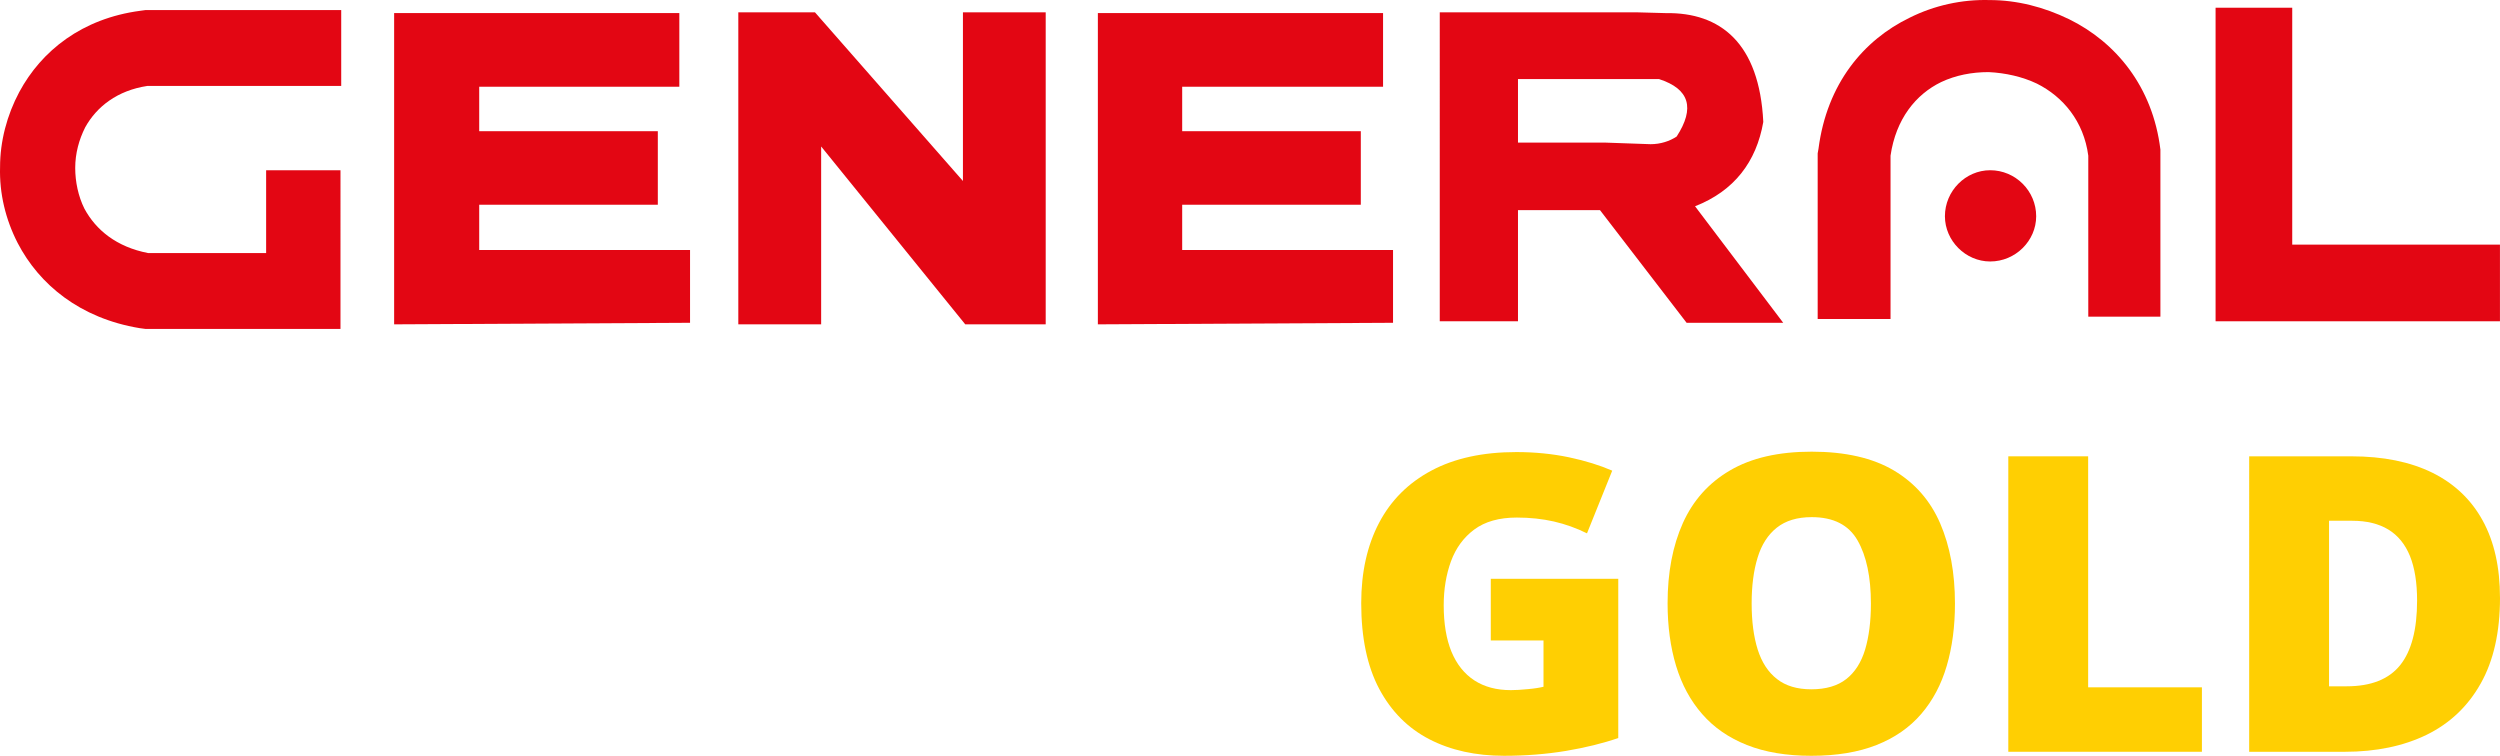
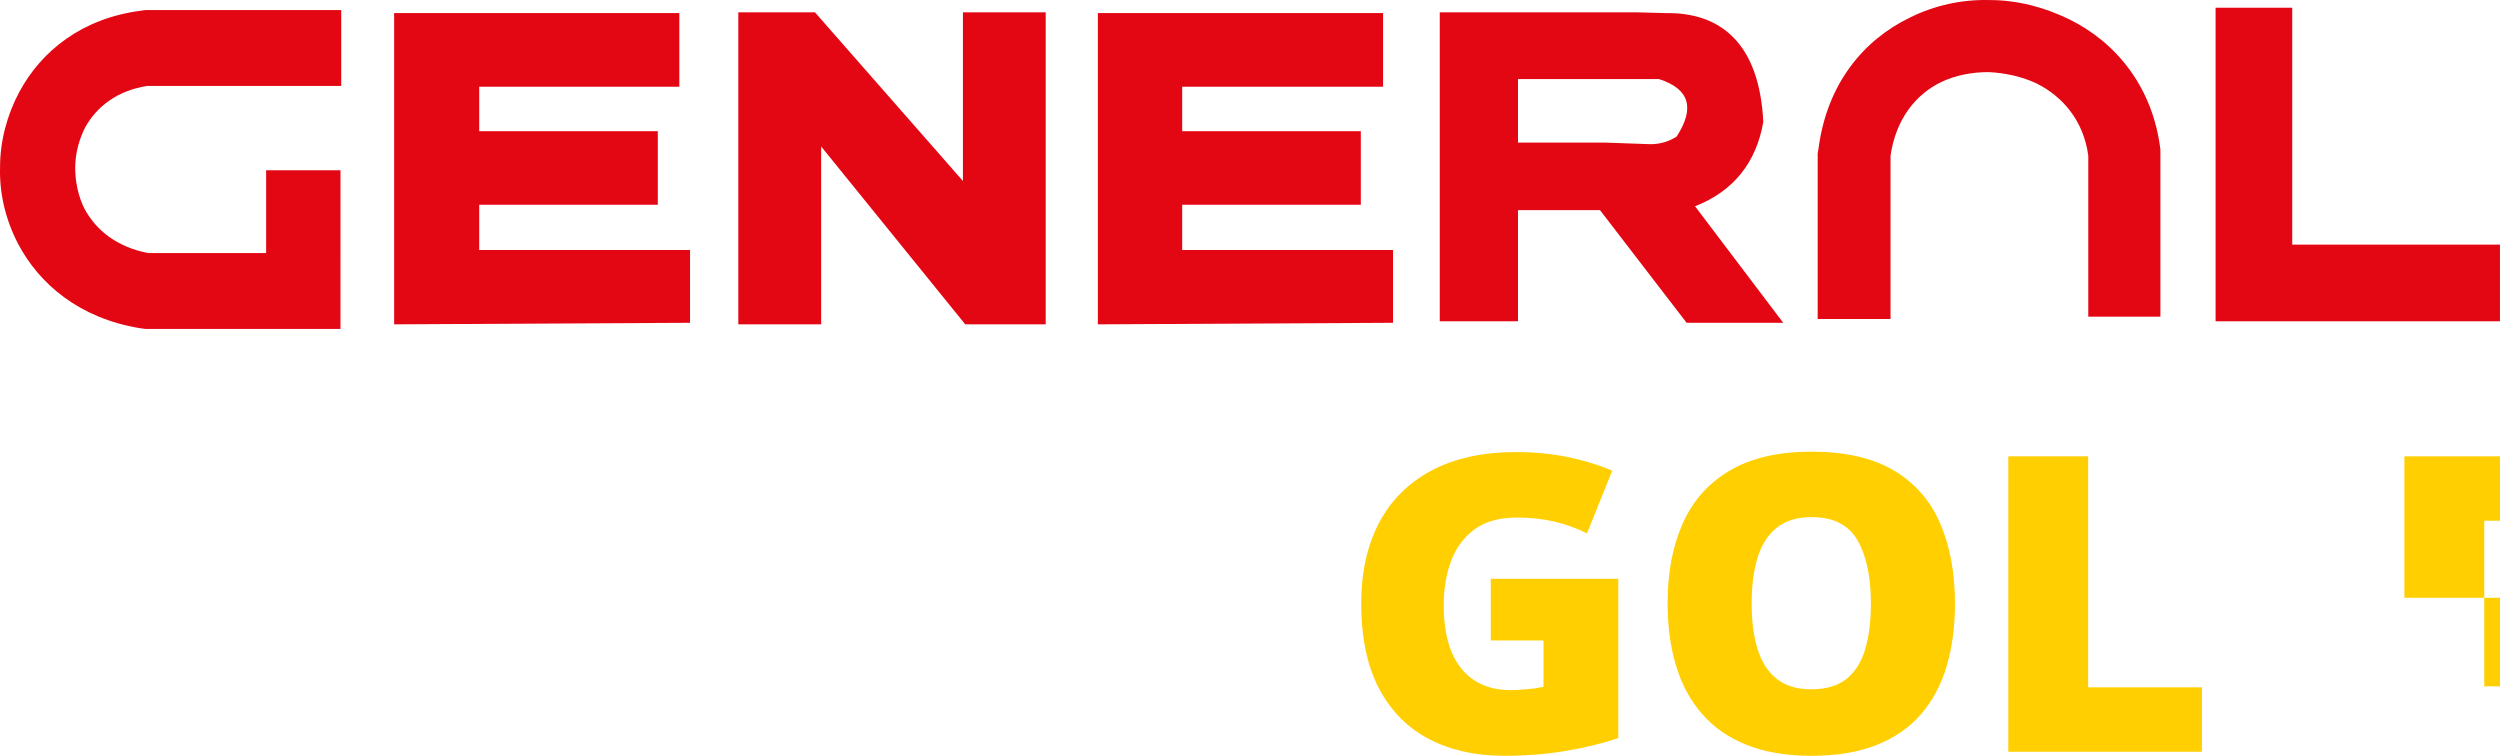
<svg xmlns="http://www.w3.org/2000/svg" id="Layer_1" viewBox="0 0 165.387 50">
  <path d="M22.574,.664H9.64l-.355,.049C5.434,1.221,2.746,3.352,1.274,6.09,.462,7.612,.004,9.335,.004,11.058c-.049,1.728,.359,3.451,1.167,5.022,1.423,2.738,4.111,4.973,8.065,5.628l.404,.054h12.885V11.265h-4.919v5.475h-7.814c-2.078-.404-3.447-1.521-4.21-2.94-.404-.812-.606-1.777-.606-2.688,0-.965,.251-1.876,.66-2.688,.758-1.369,2.127-2.437,4.106-2.738h12.831V.664Z" style="fill:#e30613; fill-rule:evenodd;" />
  <polygon points="26.074 5.736 26.074 8.68 26.074 13.545 26.074 16.538 26.074 21.354 26.074 21.457 45.65 21.354 45.65 16.538 31.702 16.538 31.702 13.545 43.518 13.545 43.518 8.68 31.702 8.68 31.702 5.736 44.941 5.736 44.941 .866 26.074 .866 26.074 5.736" style="fill:#e30613; fill-rule:evenodd;" />
  <polygon points="63.856 21.457 69.178 21.457 69.178 .817 63.703 .817 63.703 11.974 53.915 .817 48.843 .817 48.843 21.457 54.323 21.457 54.323 9.69 63.856 21.457" style="fill:#e30613; fill-rule:evenodd;" />
  <polygon points="72.629 5.736 72.629 8.68 72.629 13.545 72.629 16.538 72.629 21.354 72.629 21.457 92.156 21.354 92.156 16.538 78.207 16.538 78.207 13.545 90.024 13.545 90.024 8.68 78.207 8.68 78.207 5.736 91.496 5.736 91.496 .866 72.629 .866 72.629 5.736" style="fill:#e30613; fill-rule:evenodd;" />
  <polygon points="146.571 16.183 146.571 21.254 151.642 21.254 165.384 21.254 165.384 16.183 151.642 16.183 151.642 .511 146.571 .511 146.571 16.183" style="fill:#e30613; fill-rule:evenodd;" />
-   <path d="M131.66,17.298c1.674,0,3.043-1.369,3.043-2.993,0-1.674-1.369-3.043-3.043-3.043-1.625,0-2.994,1.369-2.994,3.043,0,1.625,1.369,2.993,2.994,2.993" style="fill:#e30613; fill-rule:evenodd;" />
  <path d="M125.068,21.102V10.299c.355-2.432,1.674-4.057,3.348-4.869,.96-.453,2.029-.66,3.142-.66,1.117,.054,2.235,.305,3.195,.763,1.723,.862,3.097,2.486,3.397,4.766v10.65h4.771V9.895c-.507-4.16-2.944-7.1-6.036-8.621-1.674-.812-3.451-1.27-5.273-1.27-1.827-.049-3.653,.355-5.278,1.167-3.043,1.472-5.475,4.362-6.032,8.671l-.054,.305v10.955h4.82Z" style="fill:#e30613; fill-rule:evenodd;" />
  <path d="M112.135,13.646c2.59-1.014,4.057-2.94,4.515-5.579-.256-5.224-2.841-7.253-6.44-7.199l-1.979-.054h-12.984V21.253h5.175v-7.351h5.426l5.731,7.454h6.391l-5.834-7.71Zm-1.216-4.614c-.458,.305-1.064,.507-1.723,.507l-2.944-.103h-5.83V5.231h9.33c2.029,.655,2.383,1.925,1.167,3.801" style="fill:#e30613; fill-rule:evenodd;" />
  <path d="M98.623,38.29h8.433v10.533c-1.005,.35-2.159,.633-3.46,.853-1.301,.215-2.666,.323-4.089,.323-1.885,0-3.532-.363-4.95-1.095-1.414-.732-2.522-1.84-3.317-3.335-.79-1.49-1.189-3.379-1.189-5.664,0-2.046,.395-3.819,1.18-5.314,.781-1.49,1.939-2.648,3.465-3.46,1.53-.817,3.406-1.225,5.623-1.225,1.221,0,2.383,.117,3.478,.346,1.095,.233,2.046,.53,2.859,.884l-1.669,4.147c-.705-.35-1.436-.61-2.195-.785-.754-.171-1.571-.26-2.446-.26-1.167,0-2.105,.265-2.814,.79-.709,.525-1.221,1.23-1.544,2.105-.319,.88-.48,1.849-.48,2.908,0,1.212,.171,2.235,.512,3.07,.346,.83,.848,1.463,1.512,1.898,.664,.431,1.468,.646,2.415,.646,.31,0,.691-.022,1.14-.067,.453-.04,.794-.099,1.023-.157v-3.061h-3.487v-4.08Z" style="fill:#ffcf02;" />
  <path d="M129.33,39.933c0,1.508-.18,2.877-.543,4.111-.359,1.234-.924,2.298-1.687,3.186-.767,.893-1.755,1.58-2.958,2.056-1.203,.476-2.643,.714-4.317,.714-1.638,0-3.061-.238-4.259-.714-1.198-.476-2.186-1.158-2.958-2.047-.776-.884-1.351-1.948-1.728-3.191-.372-1.234-.561-2.616-.561-4.142,0-2.029,.337-3.797,1.01-5.3,.673-1.499,1.714-2.666,3.124-3.487,1.405-.826,3.204-1.239,5.399-1.239,2.226,0,4.039,.417,5.435,1.243,1.396,.83,2.415,1.997,3.065,3.501,.651,1.508,.978,3.276,.978,5.309m-13.45,0c0,1.176,.135,2.19,.399,3.034,.269,.848,.691,1.499,1.275,1.952,.574,.453,1.333,.682,2.271,.682,.969,0,1.746-.229,2.32-.682,.574-.453,.987-1.104,1.243-1.952,.251-.844,.382-1.858,.382-3.034,0-1.764-.296-3.16-.884-4.183-.588-1.028-1.598-1.539-3.034-1.539-.956,0-1.723,.233-2.307,.696-.583,.462-1.01,1.122-1.27,1.979-.265,.857-.395,1.871-.395,3.047" style="fill:#ffcf02;" />
  <polygon points="132.859 49.733 132.859 30.188 138.141 30.188 138.141 45.47 145.667 45.47 145.667 49.733 132.859 49.733" style="fill:#ffcf02;" />
-   <path d="M165.387,39.546c0,2.271-.426,4.165-1.275,5.668-.844,1.508-2.038,2.639-3.572,3.393-1.539,.75-3.348,1.127-5.422,1.127h-6.324V30.188h6.763c2.105,0,3.887,.364,5.35,1.082,1.459,.723,2.572,1.777,3.335,3.168s1.144,3.092,1.144,5.107m-5.484,.188c0-1.185-.157-2.168-.471-2.949-.319-.781-.794-1.364-1.427-1.75-.633-.386-1.432-.583-2.392-.583h-1.535v10.951h1.171c1.607,0,2.783-.467,3.532-1.396,.749-.934,1.122-2.356,1.122-4.273" style="fill:#ffcf02;" />
+   <path d="M165.387,39.546h-6.324V30.188h6.763c2.105,0,3.887,.364,5.35,1.082,1.459,.723,2.572,1.777,3.335,3.168s1.144,3.092,1.144,5.107m-5.484,.188c0-1.185-.157-2.168-.471-2.949-.319-.781-.794-1.364-1.427-1.75-.633-.386-1.432-.583-2.392-.583h-1.535v10.951h1.171c1.607,0,2.783-.467,3.532-1.396,.749-.934,1.122-2.356,1.122-4.273" style="fill:#ffcf02;" />
</svg>